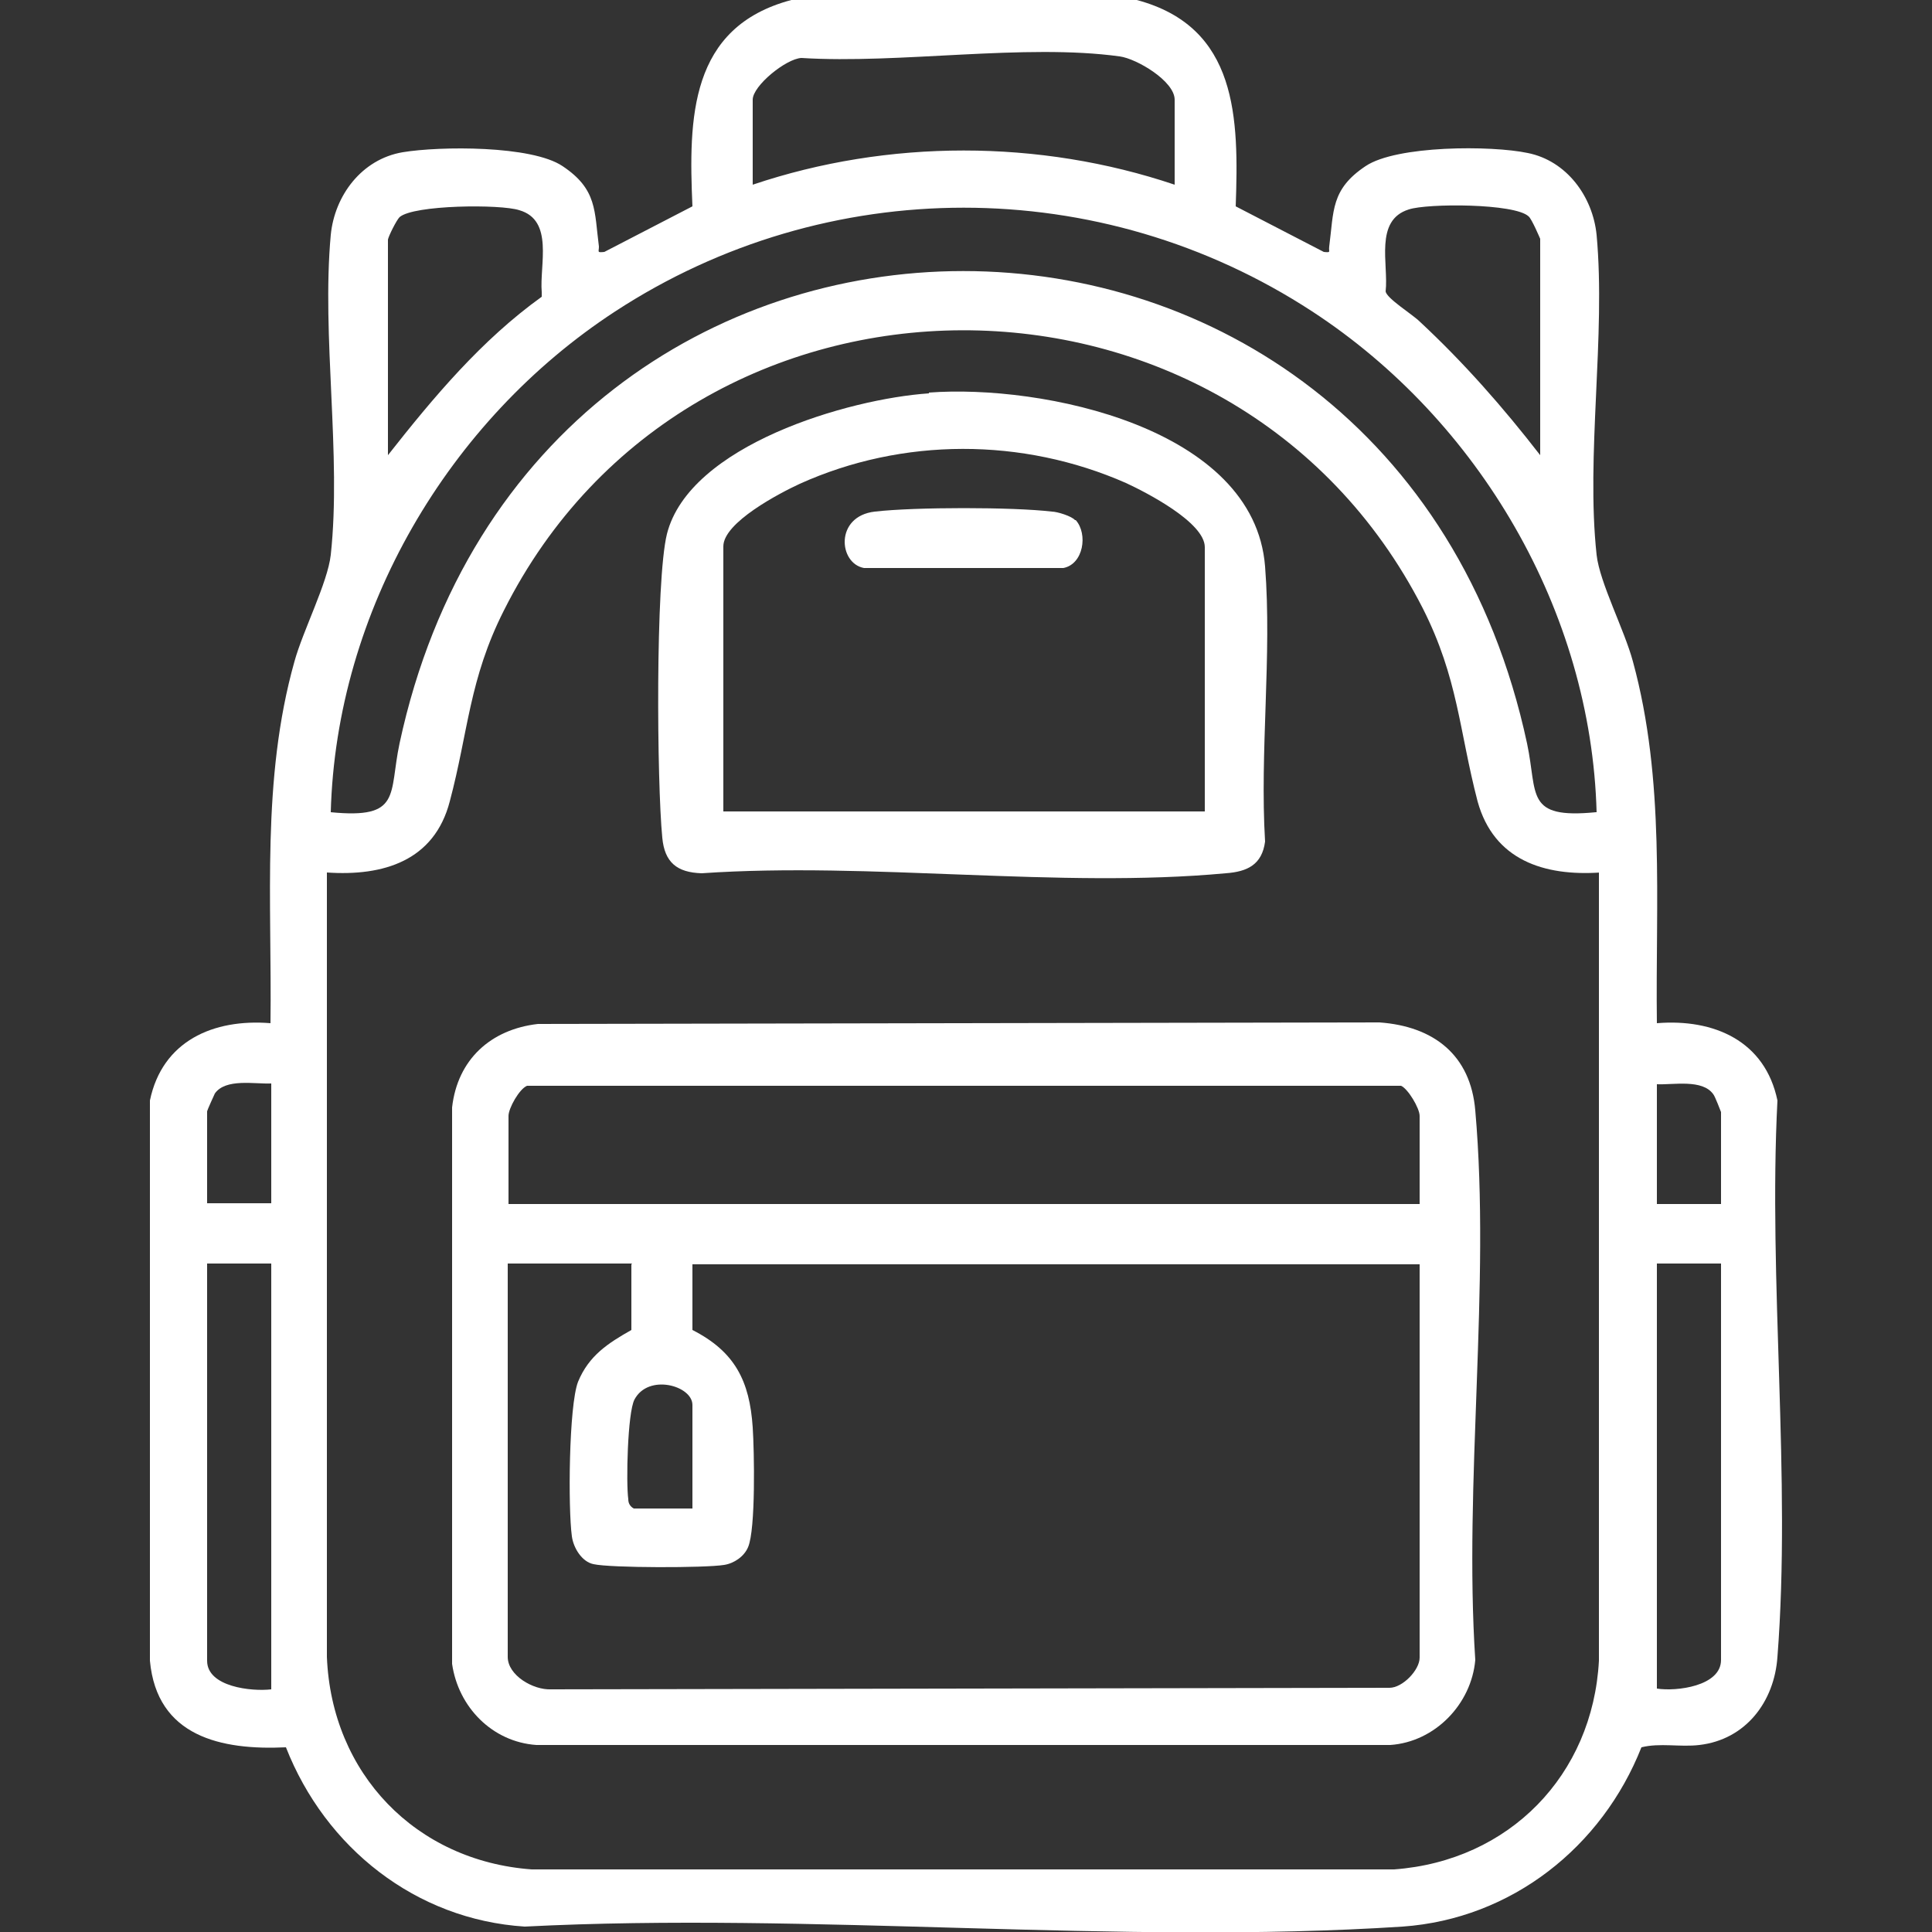
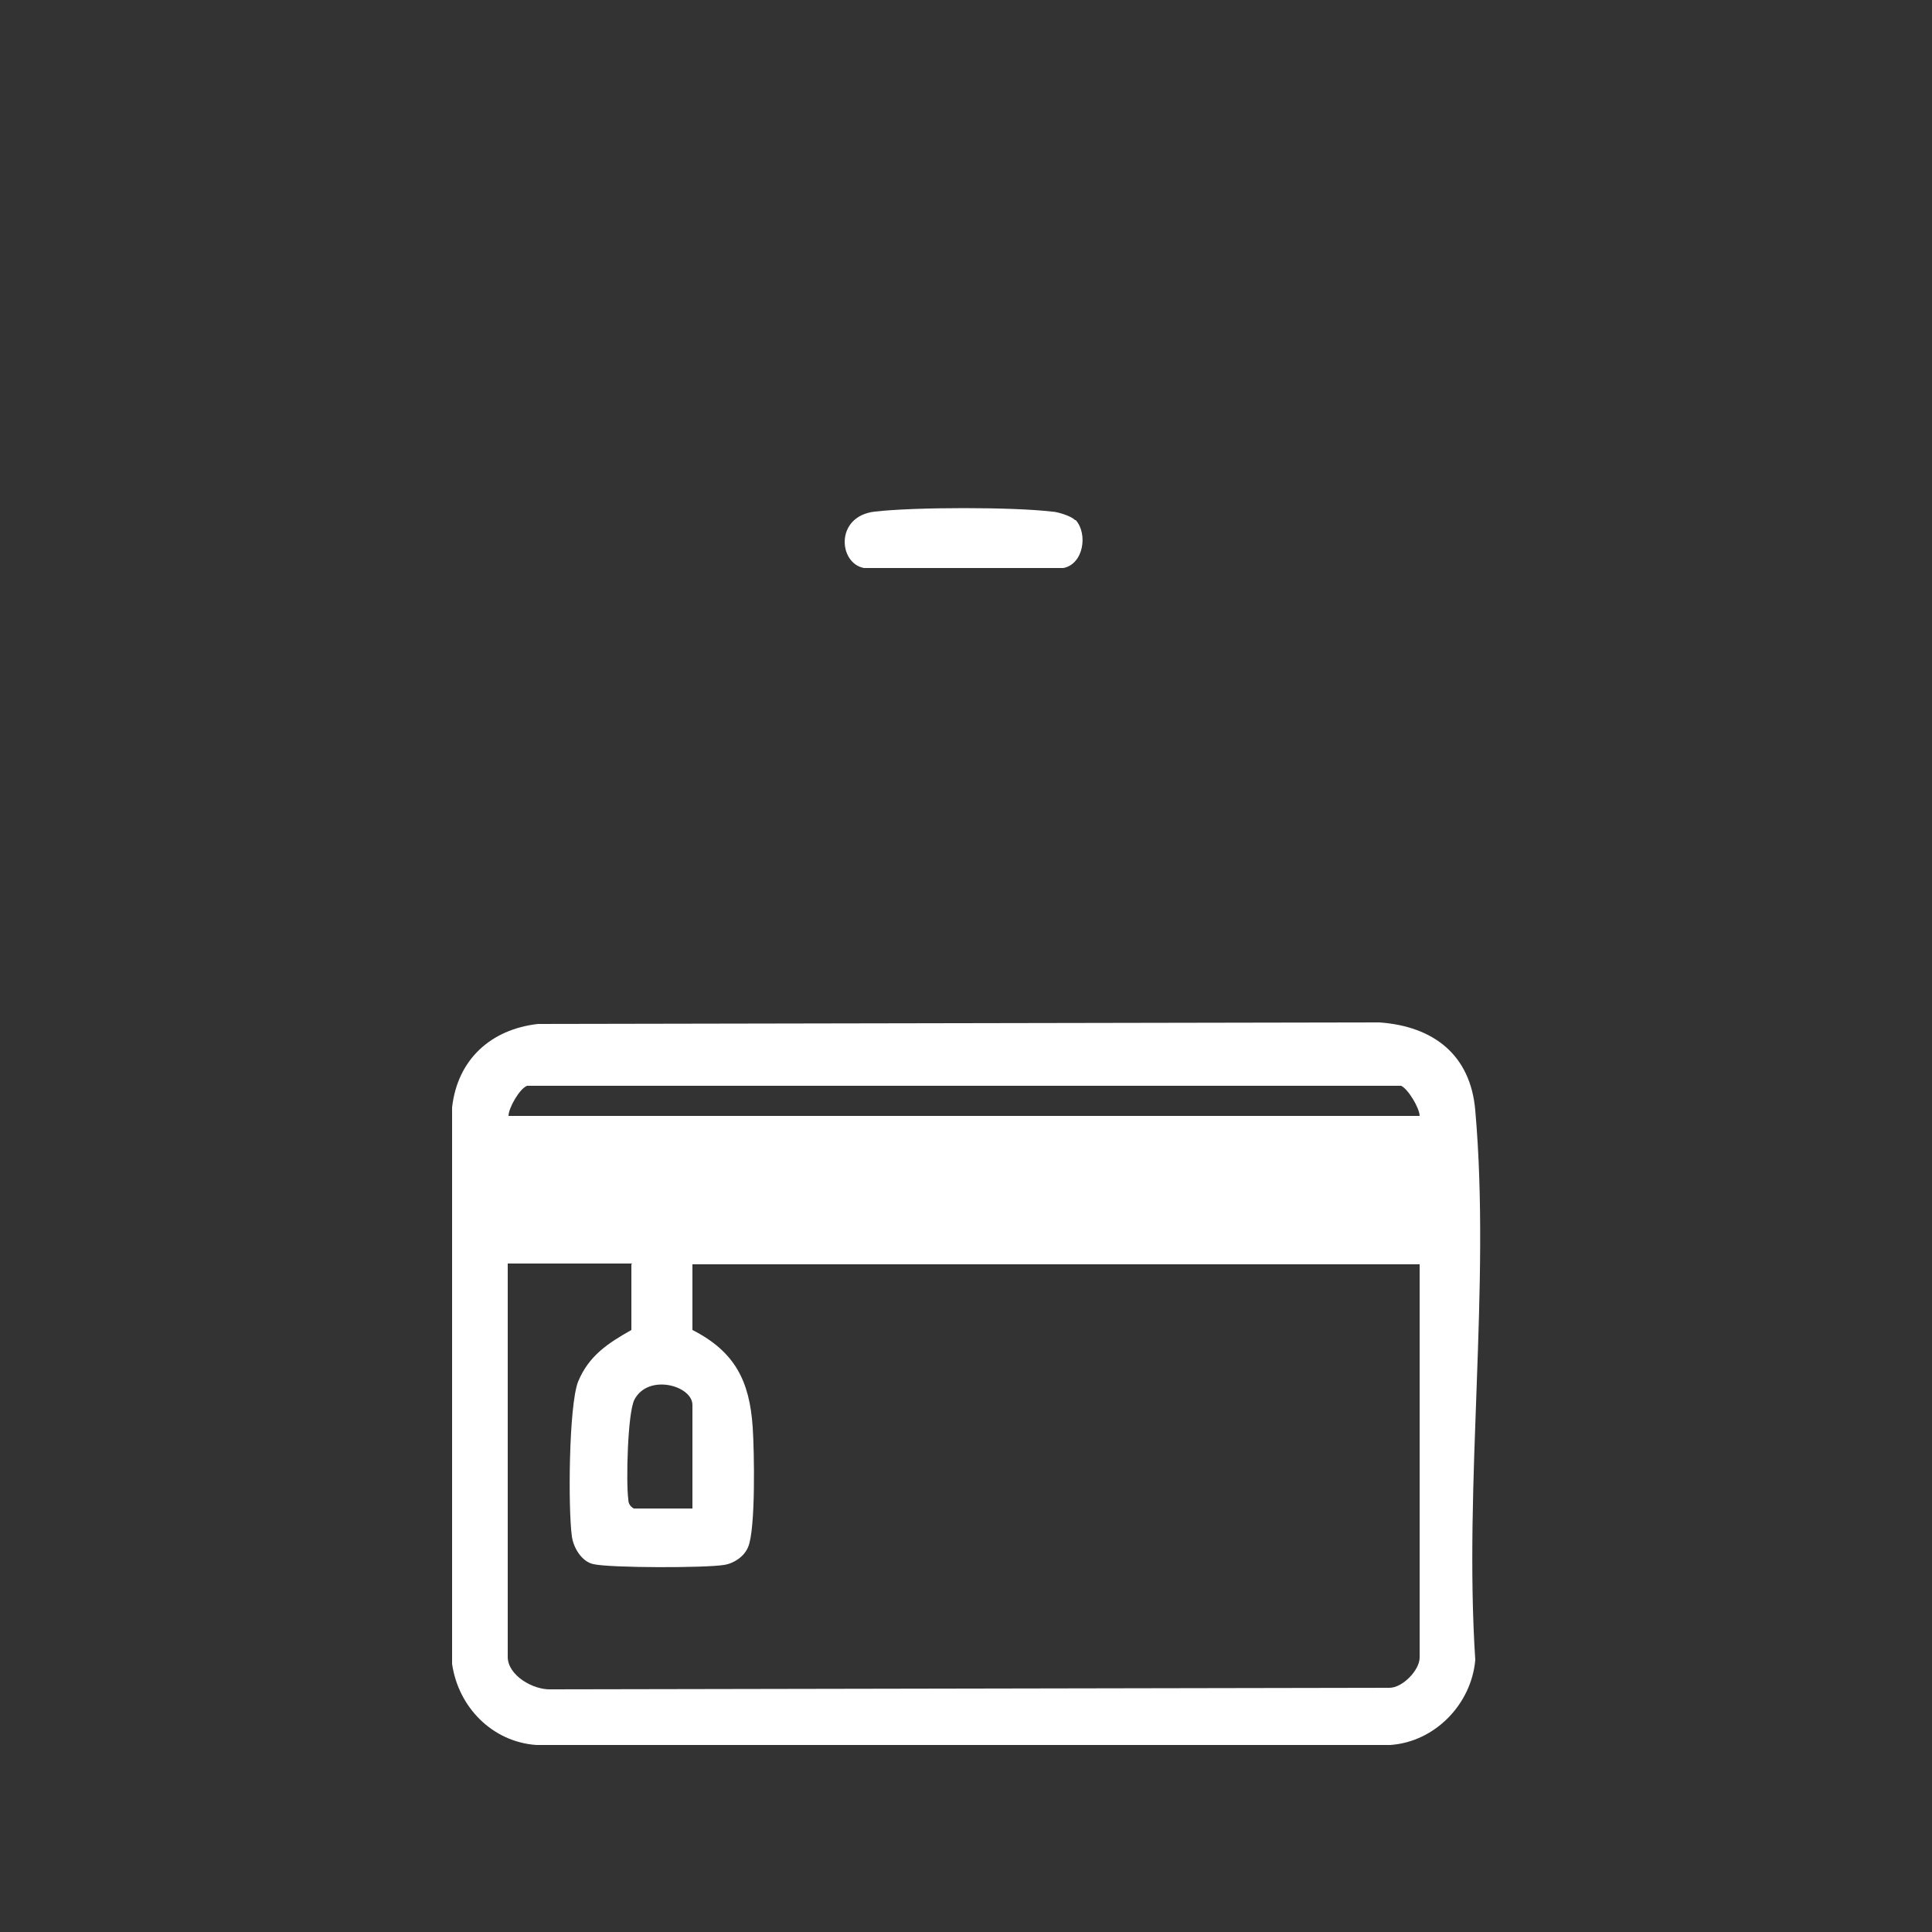
<svg xmlns="http://www.w3.org/2000/svg" id="Camada_1" viewBox="0 0 25 25">
  <rect x="0" y="0" width="25" height="25" fill="#333333" stroke="none" />
  <defs>
    <style>      .st0 {        fill: #fff;      }    </style>
  </defs>
-   <path class="st0" d="M14.71,0c1.31.35,1.32,1.53,1.28,2.67l1.14.59c.1.01.06,0,.07-.07.06-.46.02-.74.47-1.04.4-.27,1.63-.27,2.1-.17.5.1.84.56.89,1.06.12,1.31-.14,2.85,0,4.14.04.36.36.97.47,1.38.42,1.54.29,3.11.31,4.68.74-.06,1.4.23,1.56,1-.12,2.34.18,4.88,0,7.2-.04.58-.41,1.07-1.01,1.14-.25.03-.51-.03-.75.03-.51,1.29-1.68,2.22-3.09,2.32-3.69.24-7.64-.19-11.36,0-1.41-.09-2.58-1.02-3.09-2.32-.84.04-1.67-.14-1.76-1.12v-7.25c.16-.77.82-1.06,1.56-1,.02-1.58-.12-3.15.31-4.68.11-.4.43-1.02.47-1.38.14-1.29-.12-2.83,0-4.14.05-.51.4-.98.93-1.07.48-.08,1.67-.09,2.07.18.45.3.41.58.47,1.04,0,.07-.03.08.07.07l1.14-.59c-.05-1.14-.04-2.32,1.28-2.67h4.48ZM15.2,2.39v-1.1c0-.24-.49-.53-.71-.56-1.23-.17-2.85.1-4.12.02-.2.01-.63.36-.63.54v1.1c1.75-.59,3.71-.59,5.46,0ZM5.02,3.09v2.8c.59-.75,1.21-1.49,1.99-2.05v-.06c-.03-.35.16-.93-.29-1.06-.24-.08-1.37-.07-1.55.09-.04.04-.14.24-.15.29ZM20.66,10.51c-.07-2.6-1.52-5.07-3.68-6.48-2.74-1.79-6.28-1.79-9.02,0-2.16,1.41-3.61,3.88-3.68,6.48.92.09.75-.23.89-.89,1.75-8.15,12.84-8.15,14.59,0,.14.66-.03.98.89.89ZM19.93,5.89v-2.8s-.11-.26-.15-.29c-.18-.17-1.31-.17-1.55-.09-.45.14-.26.71-.3,1.06.01.09.35.3.44.39.57.53,1.08,1.11,1.56,1.73ZM20.71,11.29c-.73.05-1.38-.16-1.59-.92-.24-.92-.25-1.59-.71-2.5-2.46-4.81-9.47-4.79-11.89.03-.45.89-.46,1.57-.7,2.47-.2.77-.86.97-1.59.92v10.15c.06,1.51,1.15,2.64,2.65,2.75h11.16c1.49-.11,2.57-1.22,2.65-2.7v-10.2ZM3.51,14.02c-.21.01-.59-.07-.73.13-.01.02-.1.22-.1.23v1.19h.83v-1.56ZM21.44,14.02v1.56h.83v-1.19s-.08-.21-.1-.23c-.14-.2-.52-.12-.73-.13ZM3.51,16.35h-.83v5.14c0,.34.58.4.83.37v-5.5ZM22.27,16.35h-.83v5.5c.25.04.83-.03.83-.37v-5.14Z" />
-   <path class="st0" d="M6.95,13.25l10.9-.02c.7.05,1.18.42,1.24,1.14.2,2.27-.15,4.81,0,7.11-.05.57-.52,1.06-1.1,1.1H6.94c-.57-.04-1.01-.49-1.09-1.05v-7.2c.07-.62.5-1.01,1.11-1.08ZM18.37,15.58v-1.14c0-.1-.15-.35-.24-.39H6.82c-.1.04-.24.29-.24.39v1.14h11.79ZM8.18,16.35h-1.61v5.09c0,.24.33.43.56.42l10.85-.02c.17,0,.39-.23.39-.39v-5.09h-9.41v.85c.55.28.74.66.78,1.26.02.3.04,1.32-.06,1.55-.05.12-.18.21-.31.23-.24.04-1.47.04-1.69-.01-.15-.03-.26-.21-.28-.36-.05-.36-.04-1.69.08-2,.14-.34.39-.5.69-.67v-.85ZM8.96,19.52v-1.34c0-.25-.57-.41-.75-.07-.09.17-.11,1.08-.08,1.29,0,.05.02.09.07.12h.76Z" />
-   <path class="st0" d="M12.02,5.08c1.46-.11,4.21.45,4.35,2.25.09,1.15-.07,2.4,0,3.56-.04.3-.23.39-.51.41-2.15.2-4.6-.15-6.78,0-.32-.01-.48-.14-.51-.46-.07-.71-.09-3.32.06-3.93.29-1.15,2.35-1.75,3.39-1.82ZM15.59,10.51v-3.43c0-.32-.76-.71-1.02-.83-1.34-.59-2.89-.59-4.22.01-.26.12-.99.5-.99.81v3.43h6.24Z" />
+   <path class="st0" d="M6.95,13.25l10.9-.02c.7.05,1.18.42,1.24,1.14.2,2.27-.15,4.81,0,7.11-.05.57-.52,1.06-1.1,1.1H6.94c-.57-.04-1.01-.49-1.09-1.05v-7.2c.07-.62.5-1.01,1.11-1.08ZM18.37,15.58v-1.14c0-.1-.15-.35-.24-.39H6.82c-.1.04-.24.29-.24.39h11.79ZM8.18,16.35h-1.61v5.09c0,.24.33.43.56.42l10.85-.02c.17,0,.39-.23.39-.39v-5.09h-9.41v.85c.55.28.74.66.78,1.26.02.3.04,1.32-.06,1.55-.05.12-.18.21-.31.23-.24.04-1.47.04-1.69-.01-.15-.03-.26-.21-.28-.36-.05-.36-.04-1.69.08-2,.14-.34.39-.5.69-.67v-.85ZM8.96,19.52v-1.34c0-.25-.57-.41-.75-.07-.09.17-.11,1.08-.08,1.29,0,.05.02.09.07.12h.76Z" />
  <path class="st0" d="M13.92,6.73c.16.18.1.57-.16.62h-2.58c-.33-.06-.38-.67.14-.73s1.79-.06,2.29,0c.07,0,.26.06.3.11Z" />
</svg>